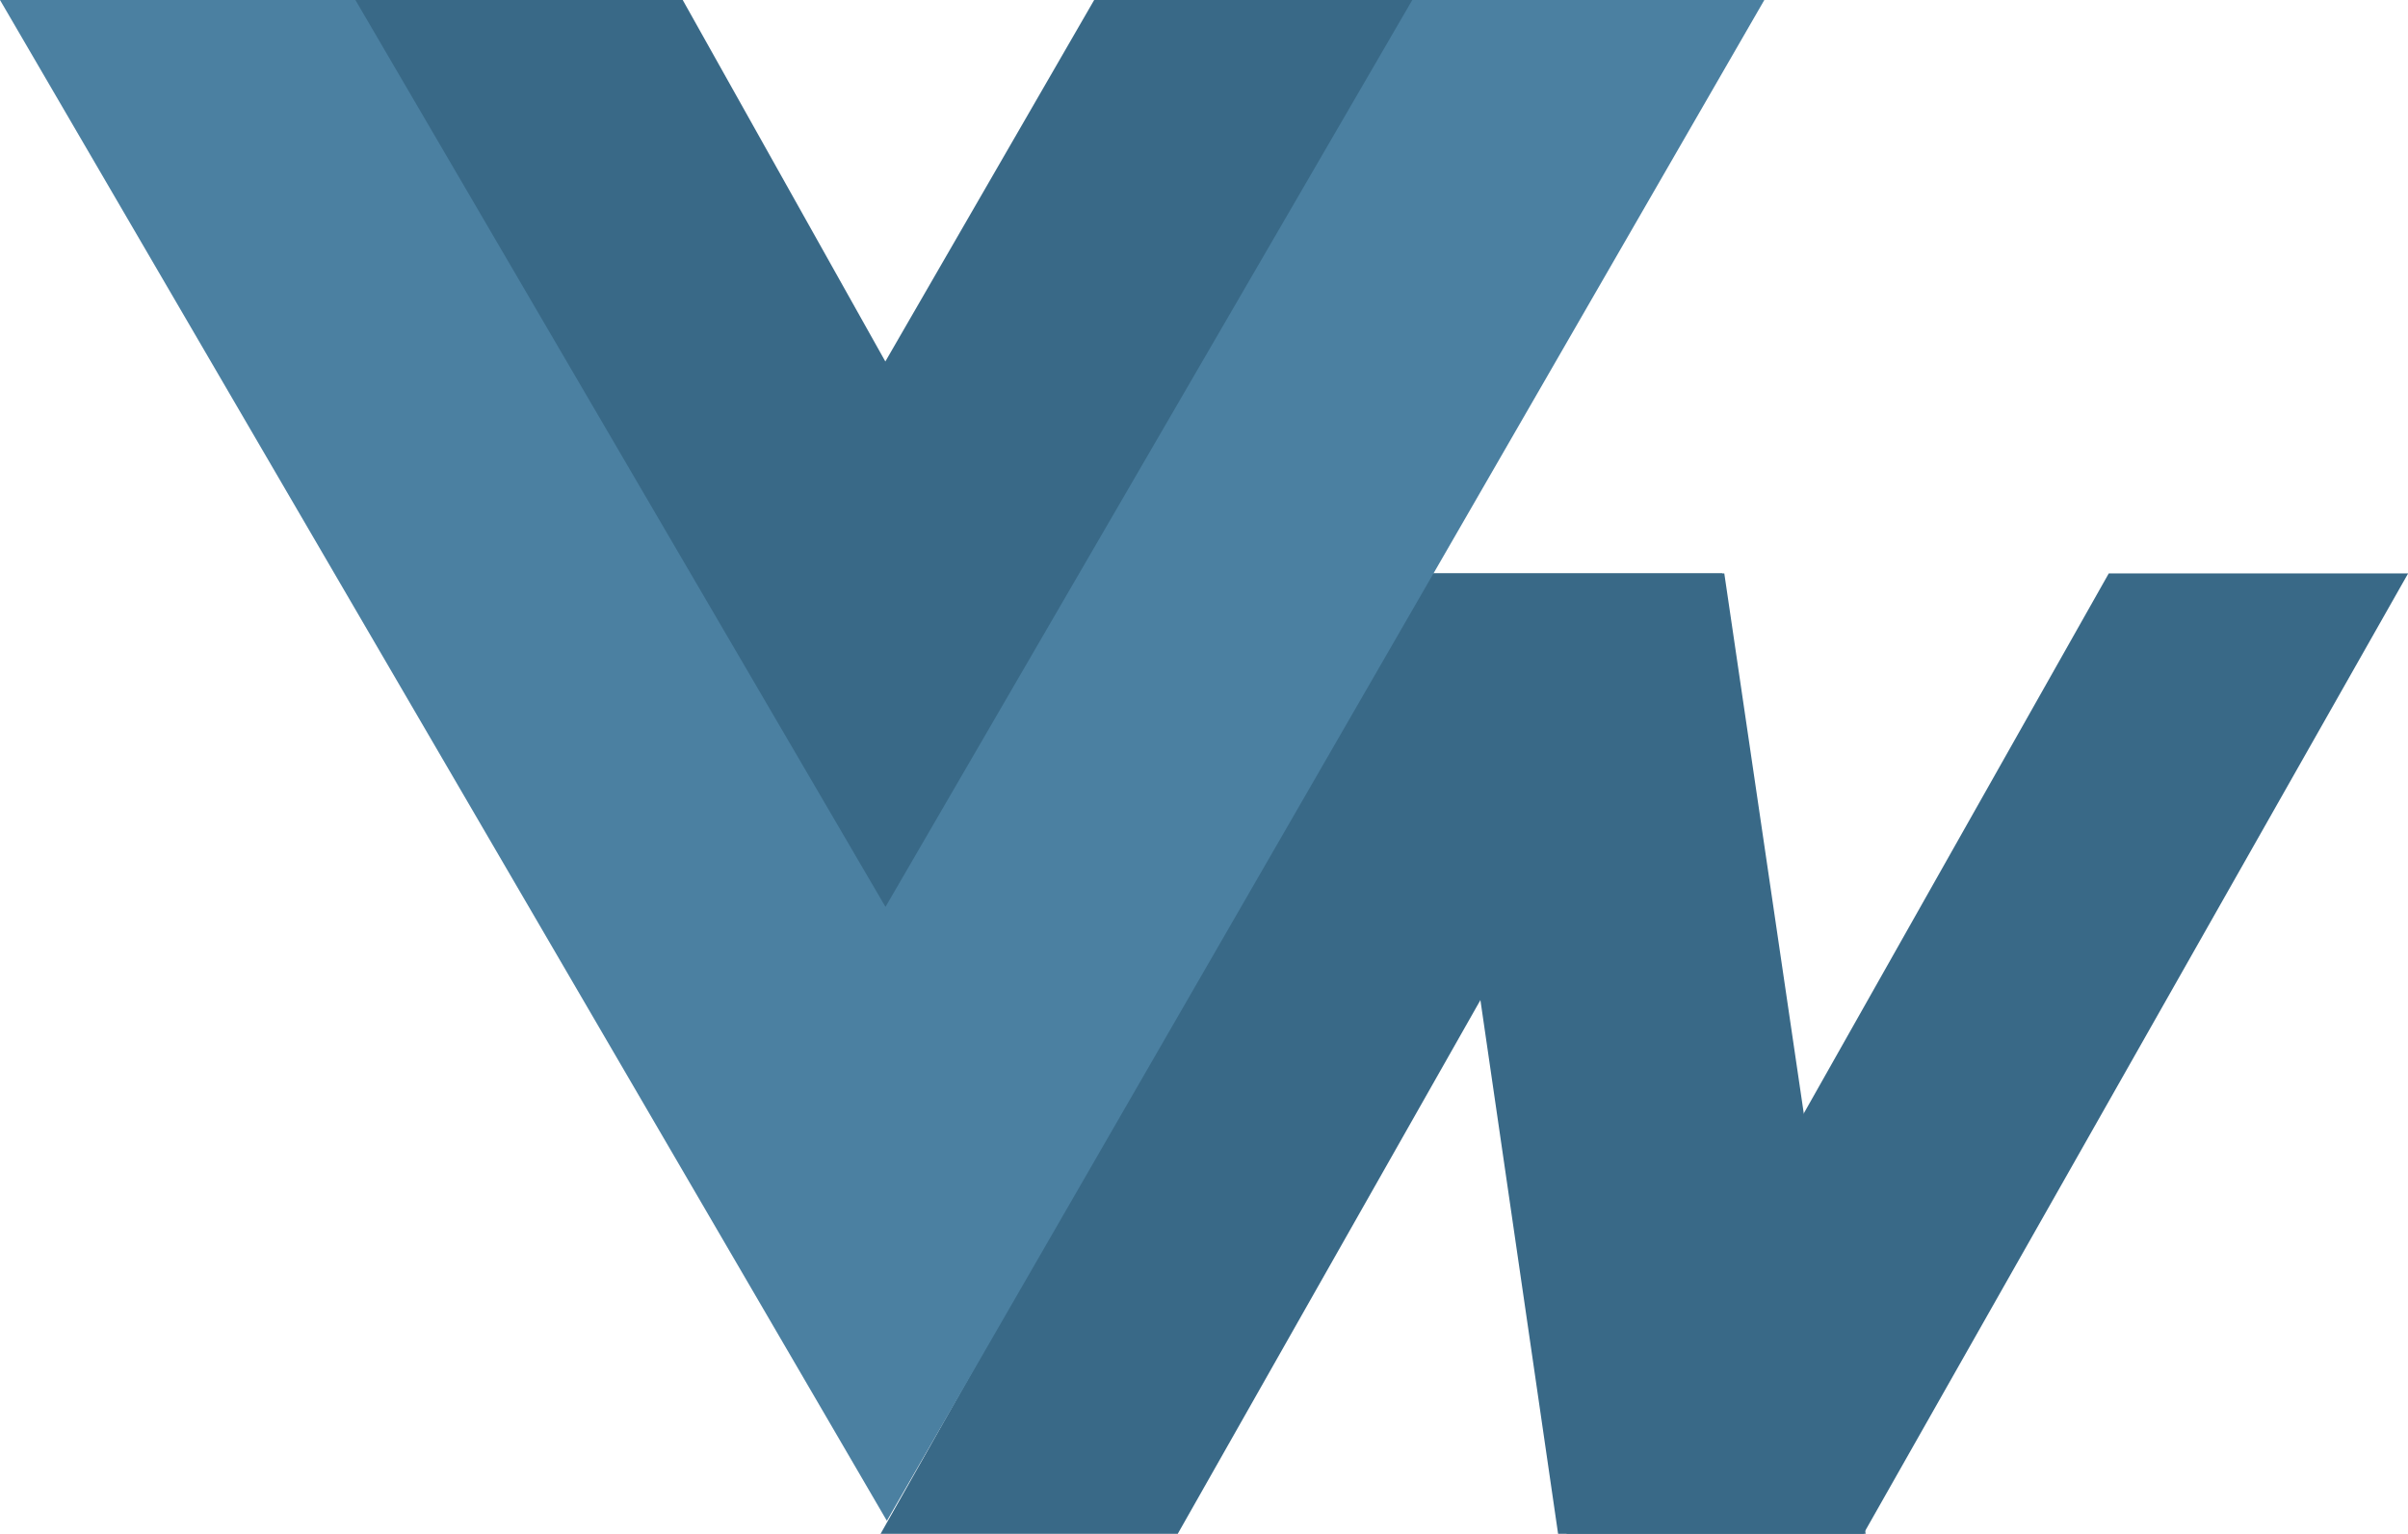
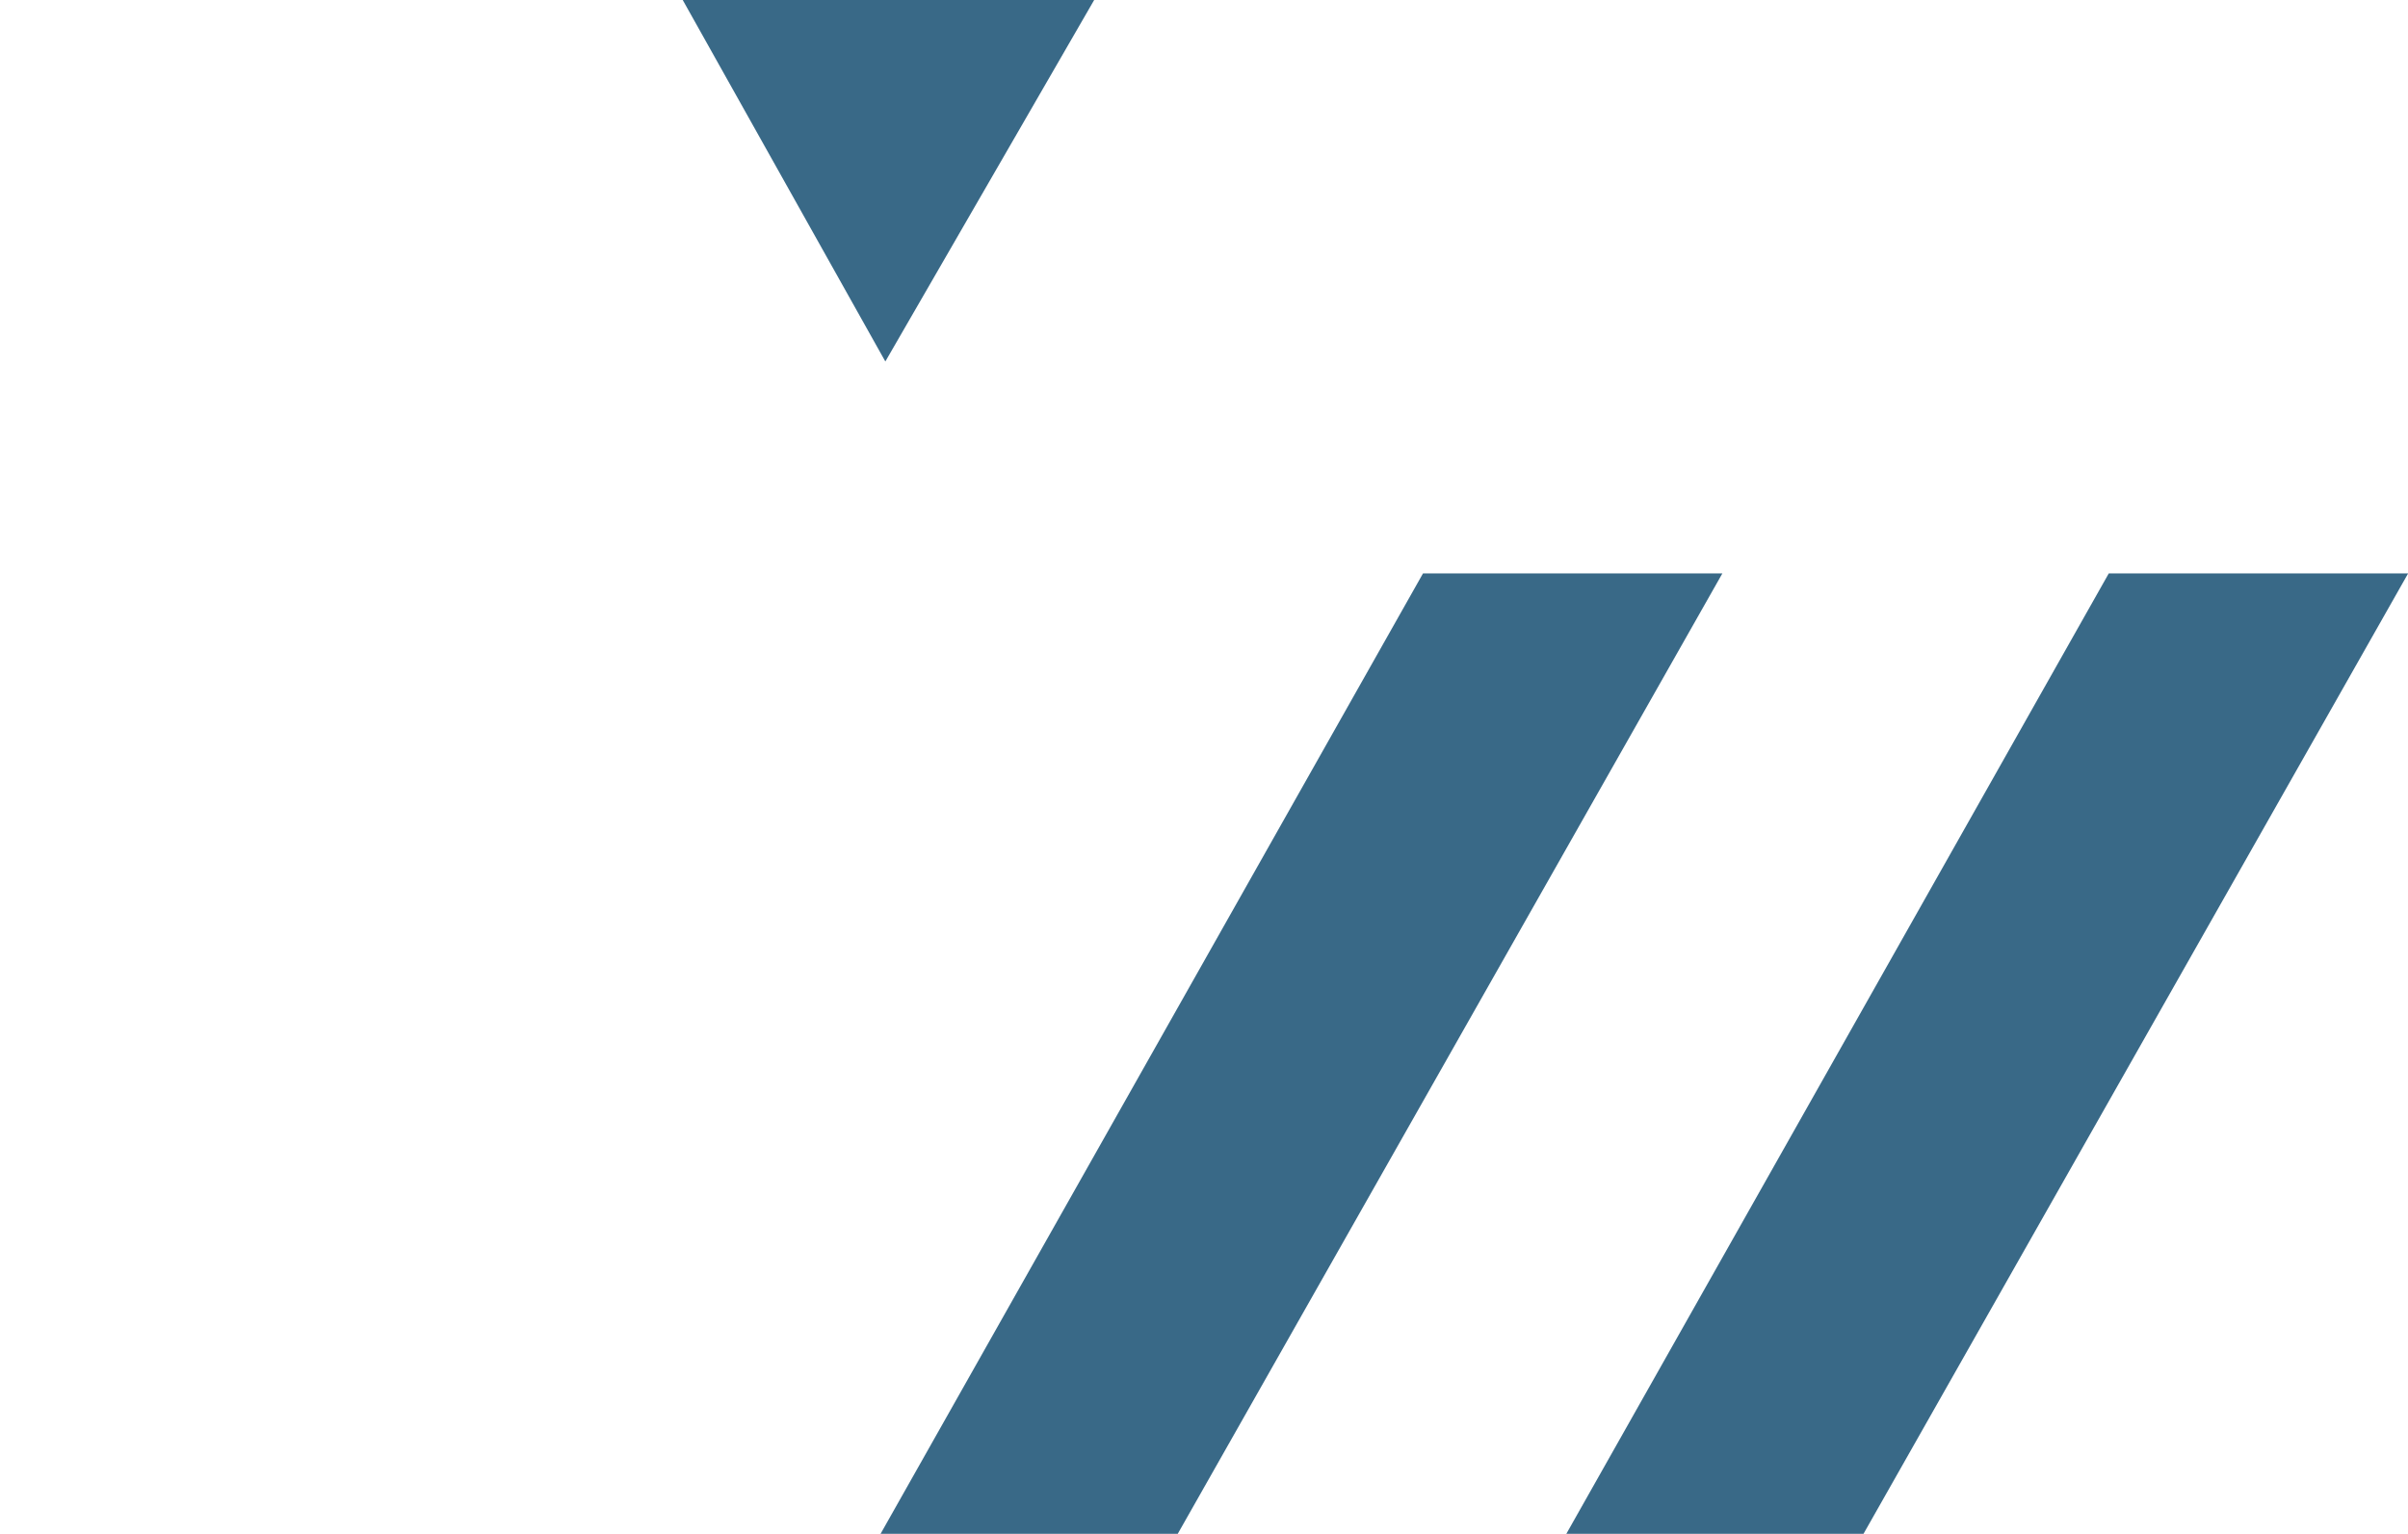
<svg xmlns="http://www.w3.org/2000/svg" width="49.202" height="31.347" viewBox="0 0 49.202 31.347">
  <g id="vue-native-tech-4" transform="translate(-1064 -2891.4)">
    <path id="Path_6044" data-name="Path 6044" d="M-55.917,0H-49.8L-60.928,19.628H-67Z" transform="translate(1163.005 2903.119)" fill="#396987" />
    <path id="Path_6046" data-name="Path 6046" d="M-55.917,0H-49.8L-60.928,19.628H-67Z" transform="translate(1148.993 2903.119)" fill="#396987" />
-     <path id="Path_6045" data-name="Path 6045" d="M-60.748,0H-67l2.856,19.628h6.284Z" transform="translate(1159.98 2903.119)" fill="#396987" />
-     <path id="Path_6047" data-name="Path 6047" d="M-5540,2118.4l18.121,31.082,17.929-31.082h-9.617l-5.478,10h-5.414l-6.051-10Z" transform="translate(6604 773)" fill="#4b80a1" />
-     <path id="Path_6048" data-name="Path 6048" d="M-5494.4,2118.4h6.688l4.14,7.388,4.267-7.388h6.5l-10.764,18.535Z" transform="translate(6565.662 773)" fill="#396987" />
+     <path id="Path_6048" data-name="Path 6048" d="M-5494.4,2118.4h6.688l4.14,7.388,4.267-7.388h6.5Z" transform="translate(6565.662 773)" fill="#396987" />
  </g>
</svg>